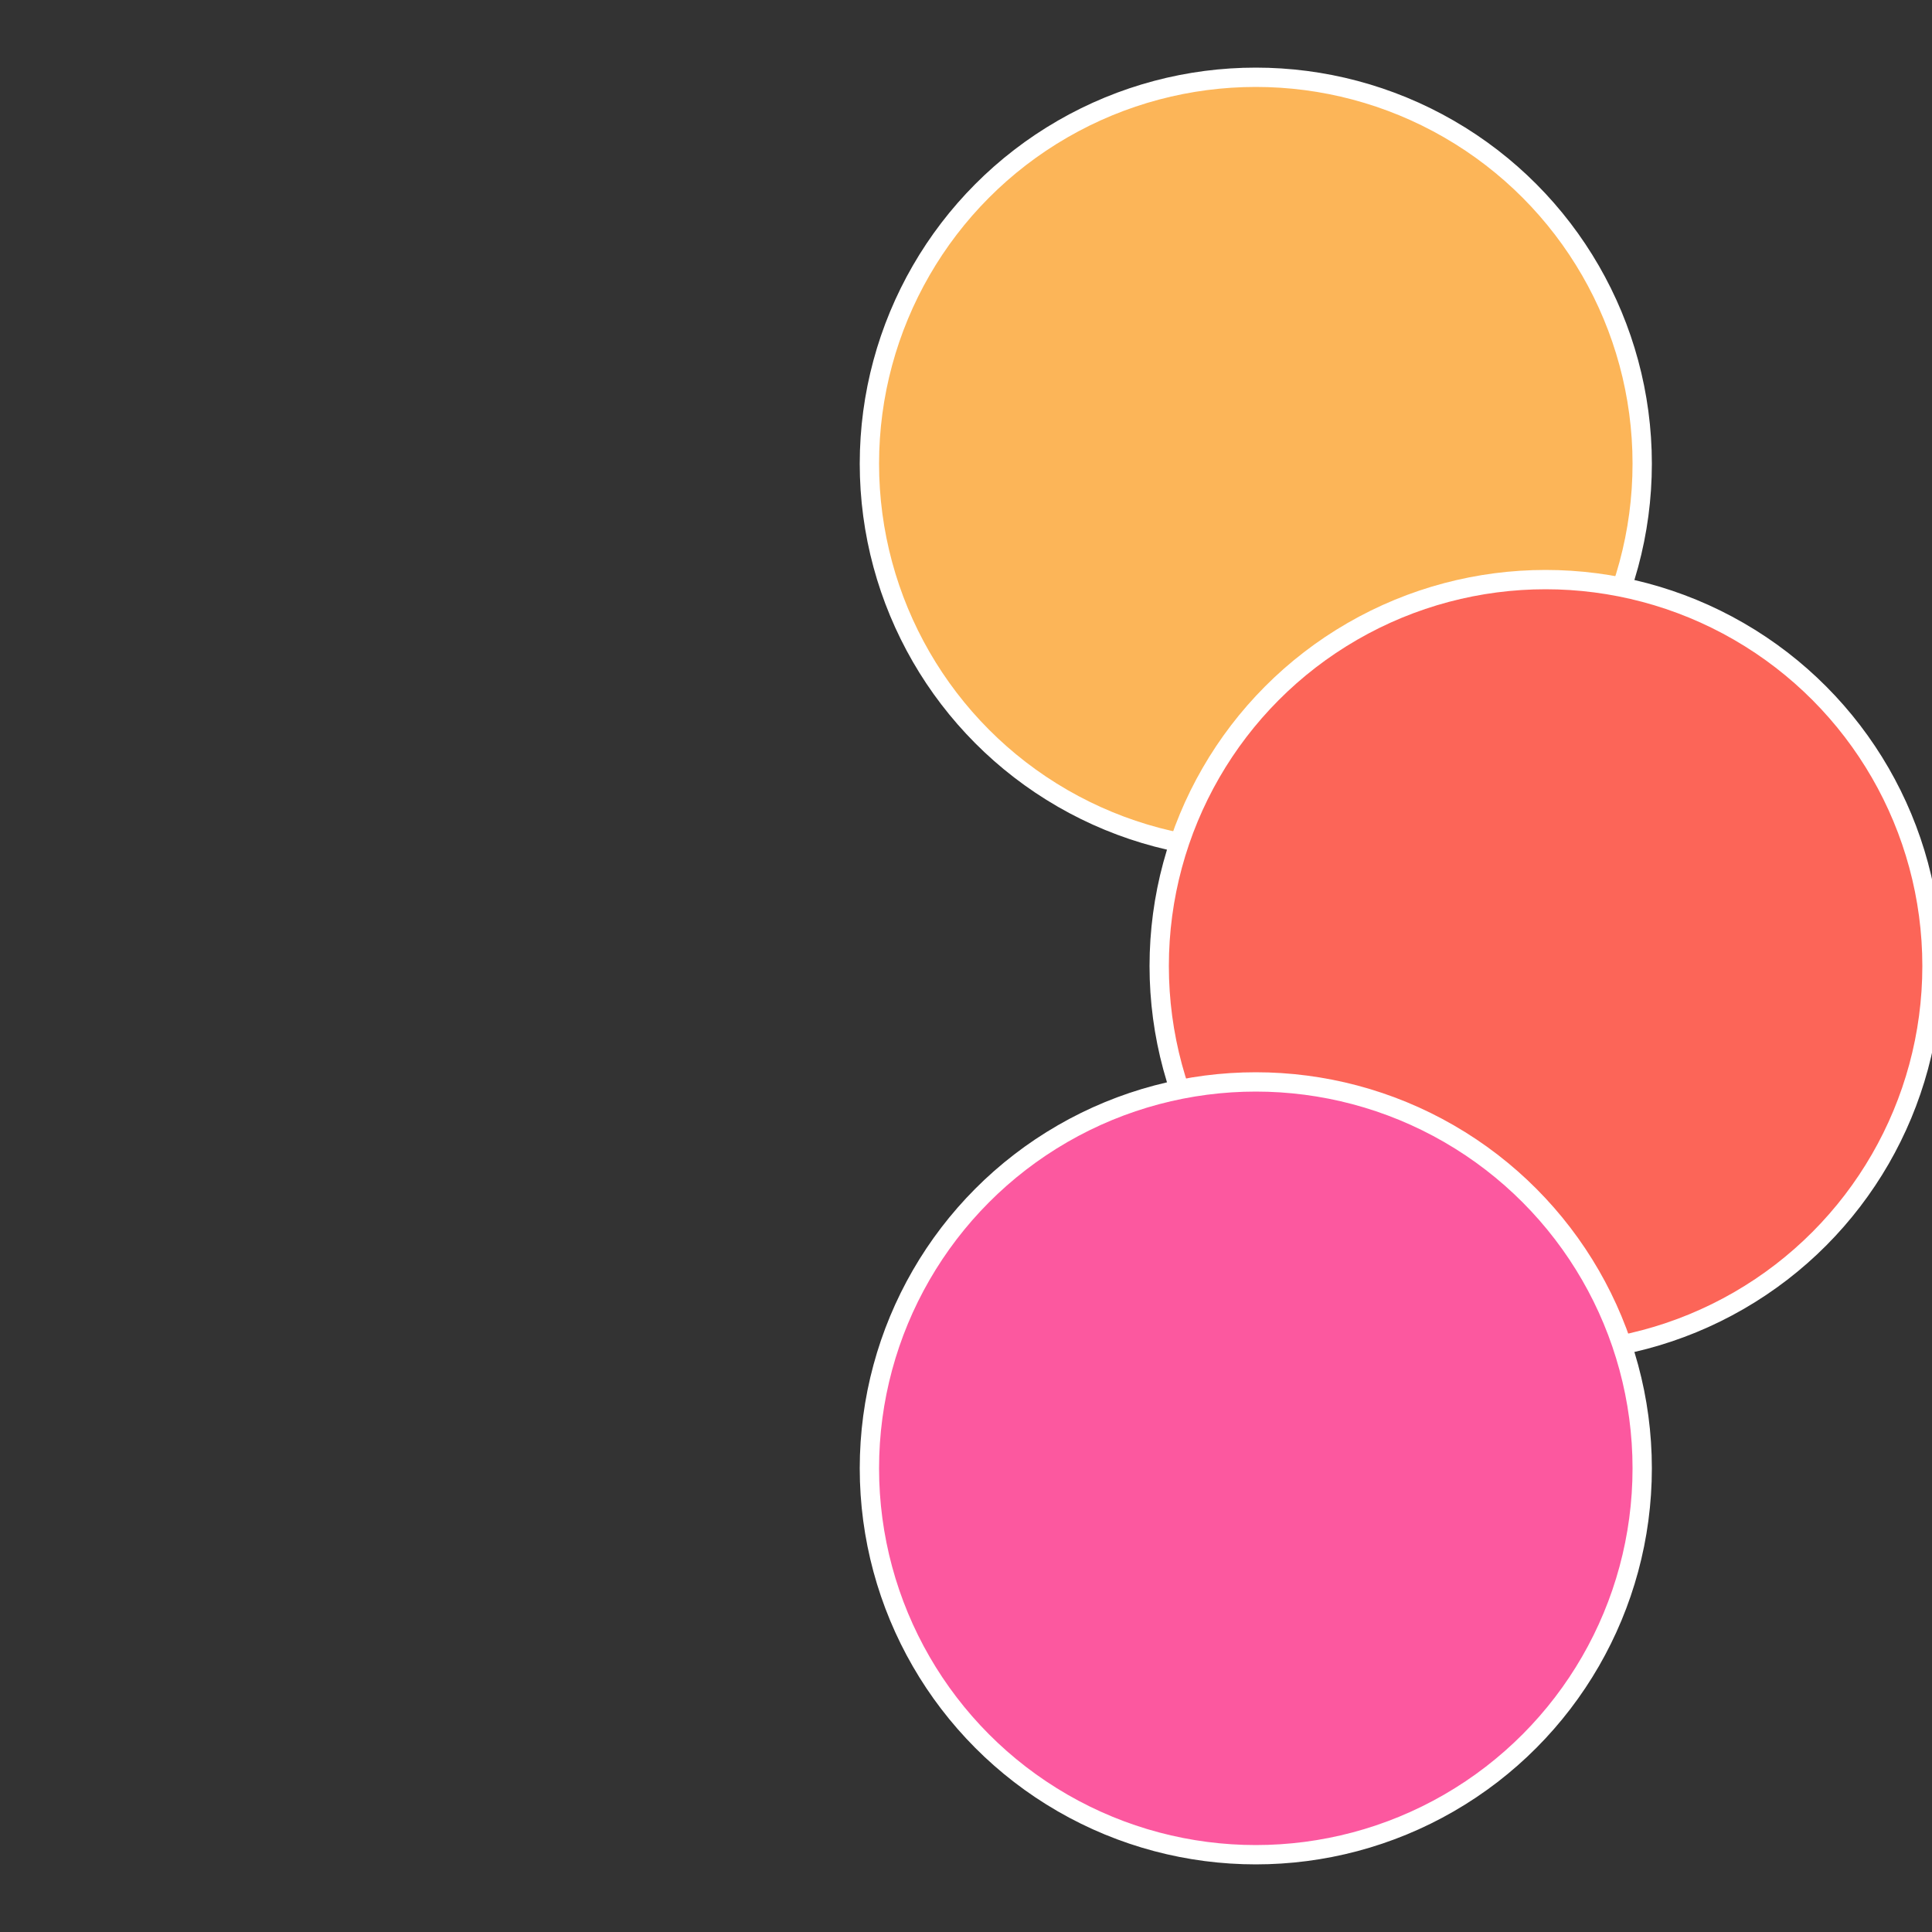
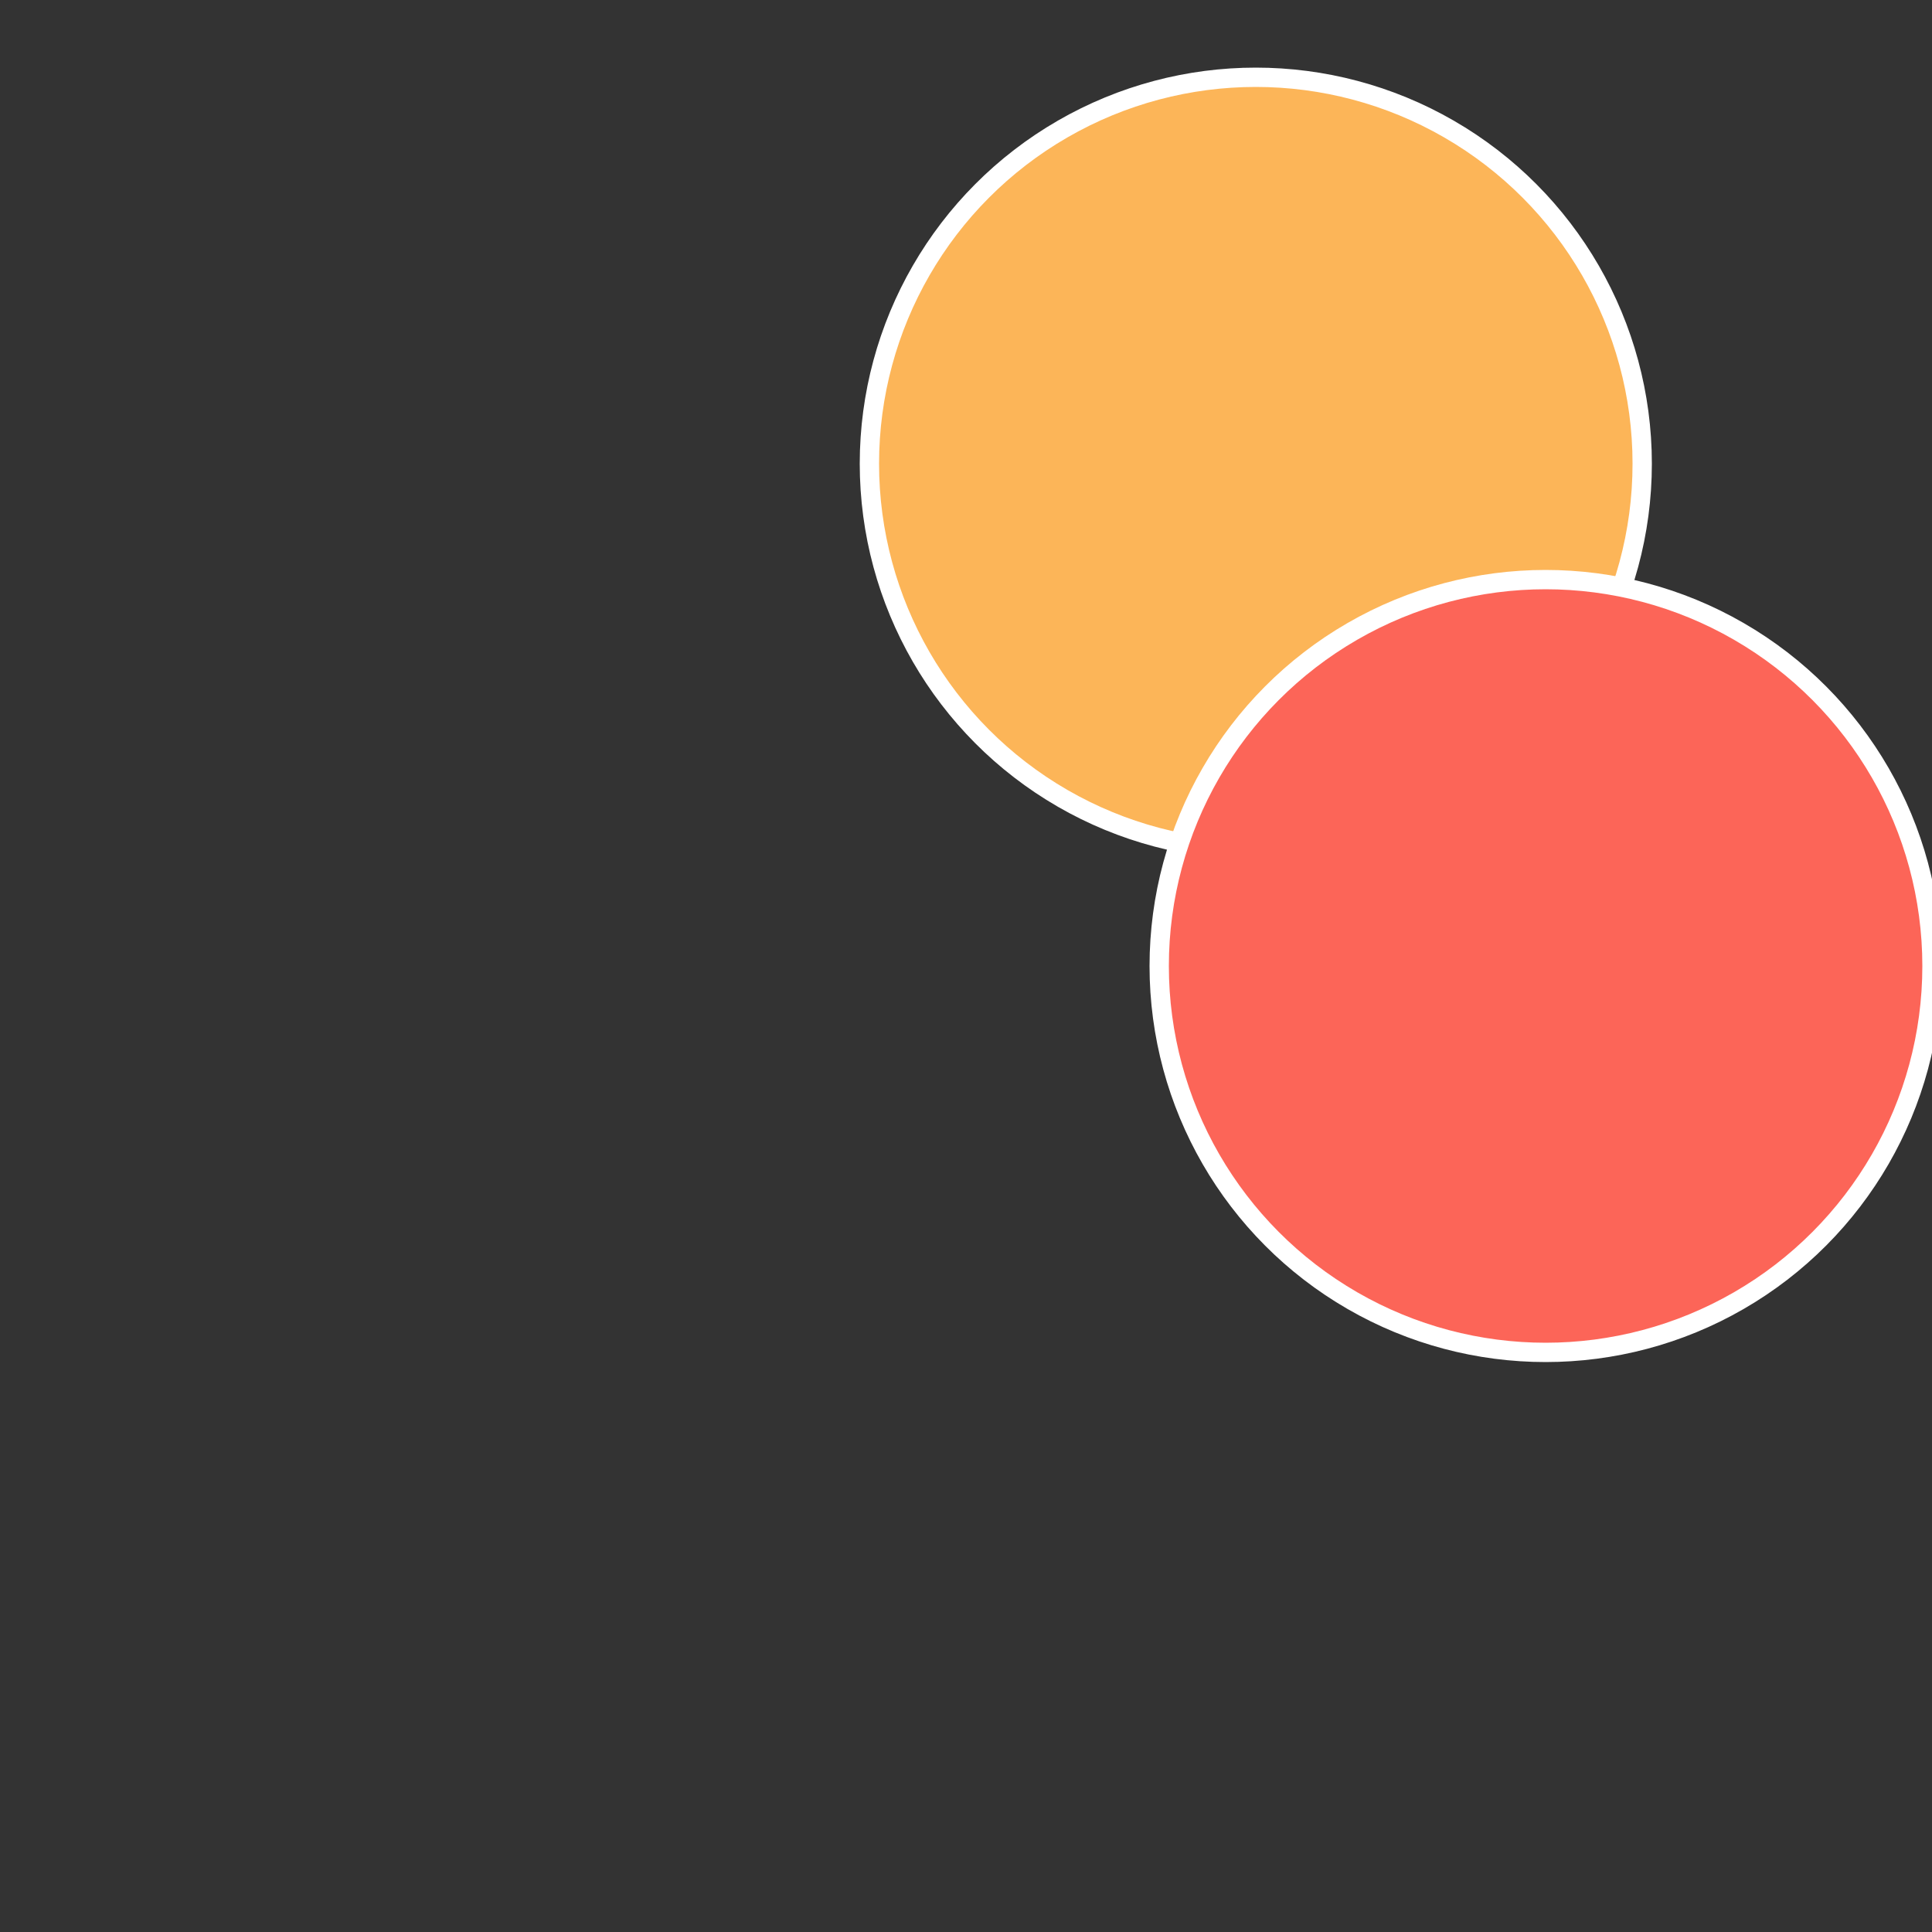
<svg xmlns="http://www.w3.org/2000/svg" width="500" height="500" viewBox="-1 -1 2 2">
  <rect x="-1" y="-1" width="2" height="2" fill="#333333" stroke="none" />
  <circle cx="0.3" cy="-0.52" r="0.4" fill="#fcb558" stroke="#fff" stroke-width="1%" />
  <circle cx="0.6" cy="0" r="0.4" fill="#fc6558" stroke="#fff" stroke-width="1%" />
-   <circle cx="0.3" cy="0.52" r="0.4" fill="#fc589f" stroke="#fff" stroke-width="1%" />
</svg>